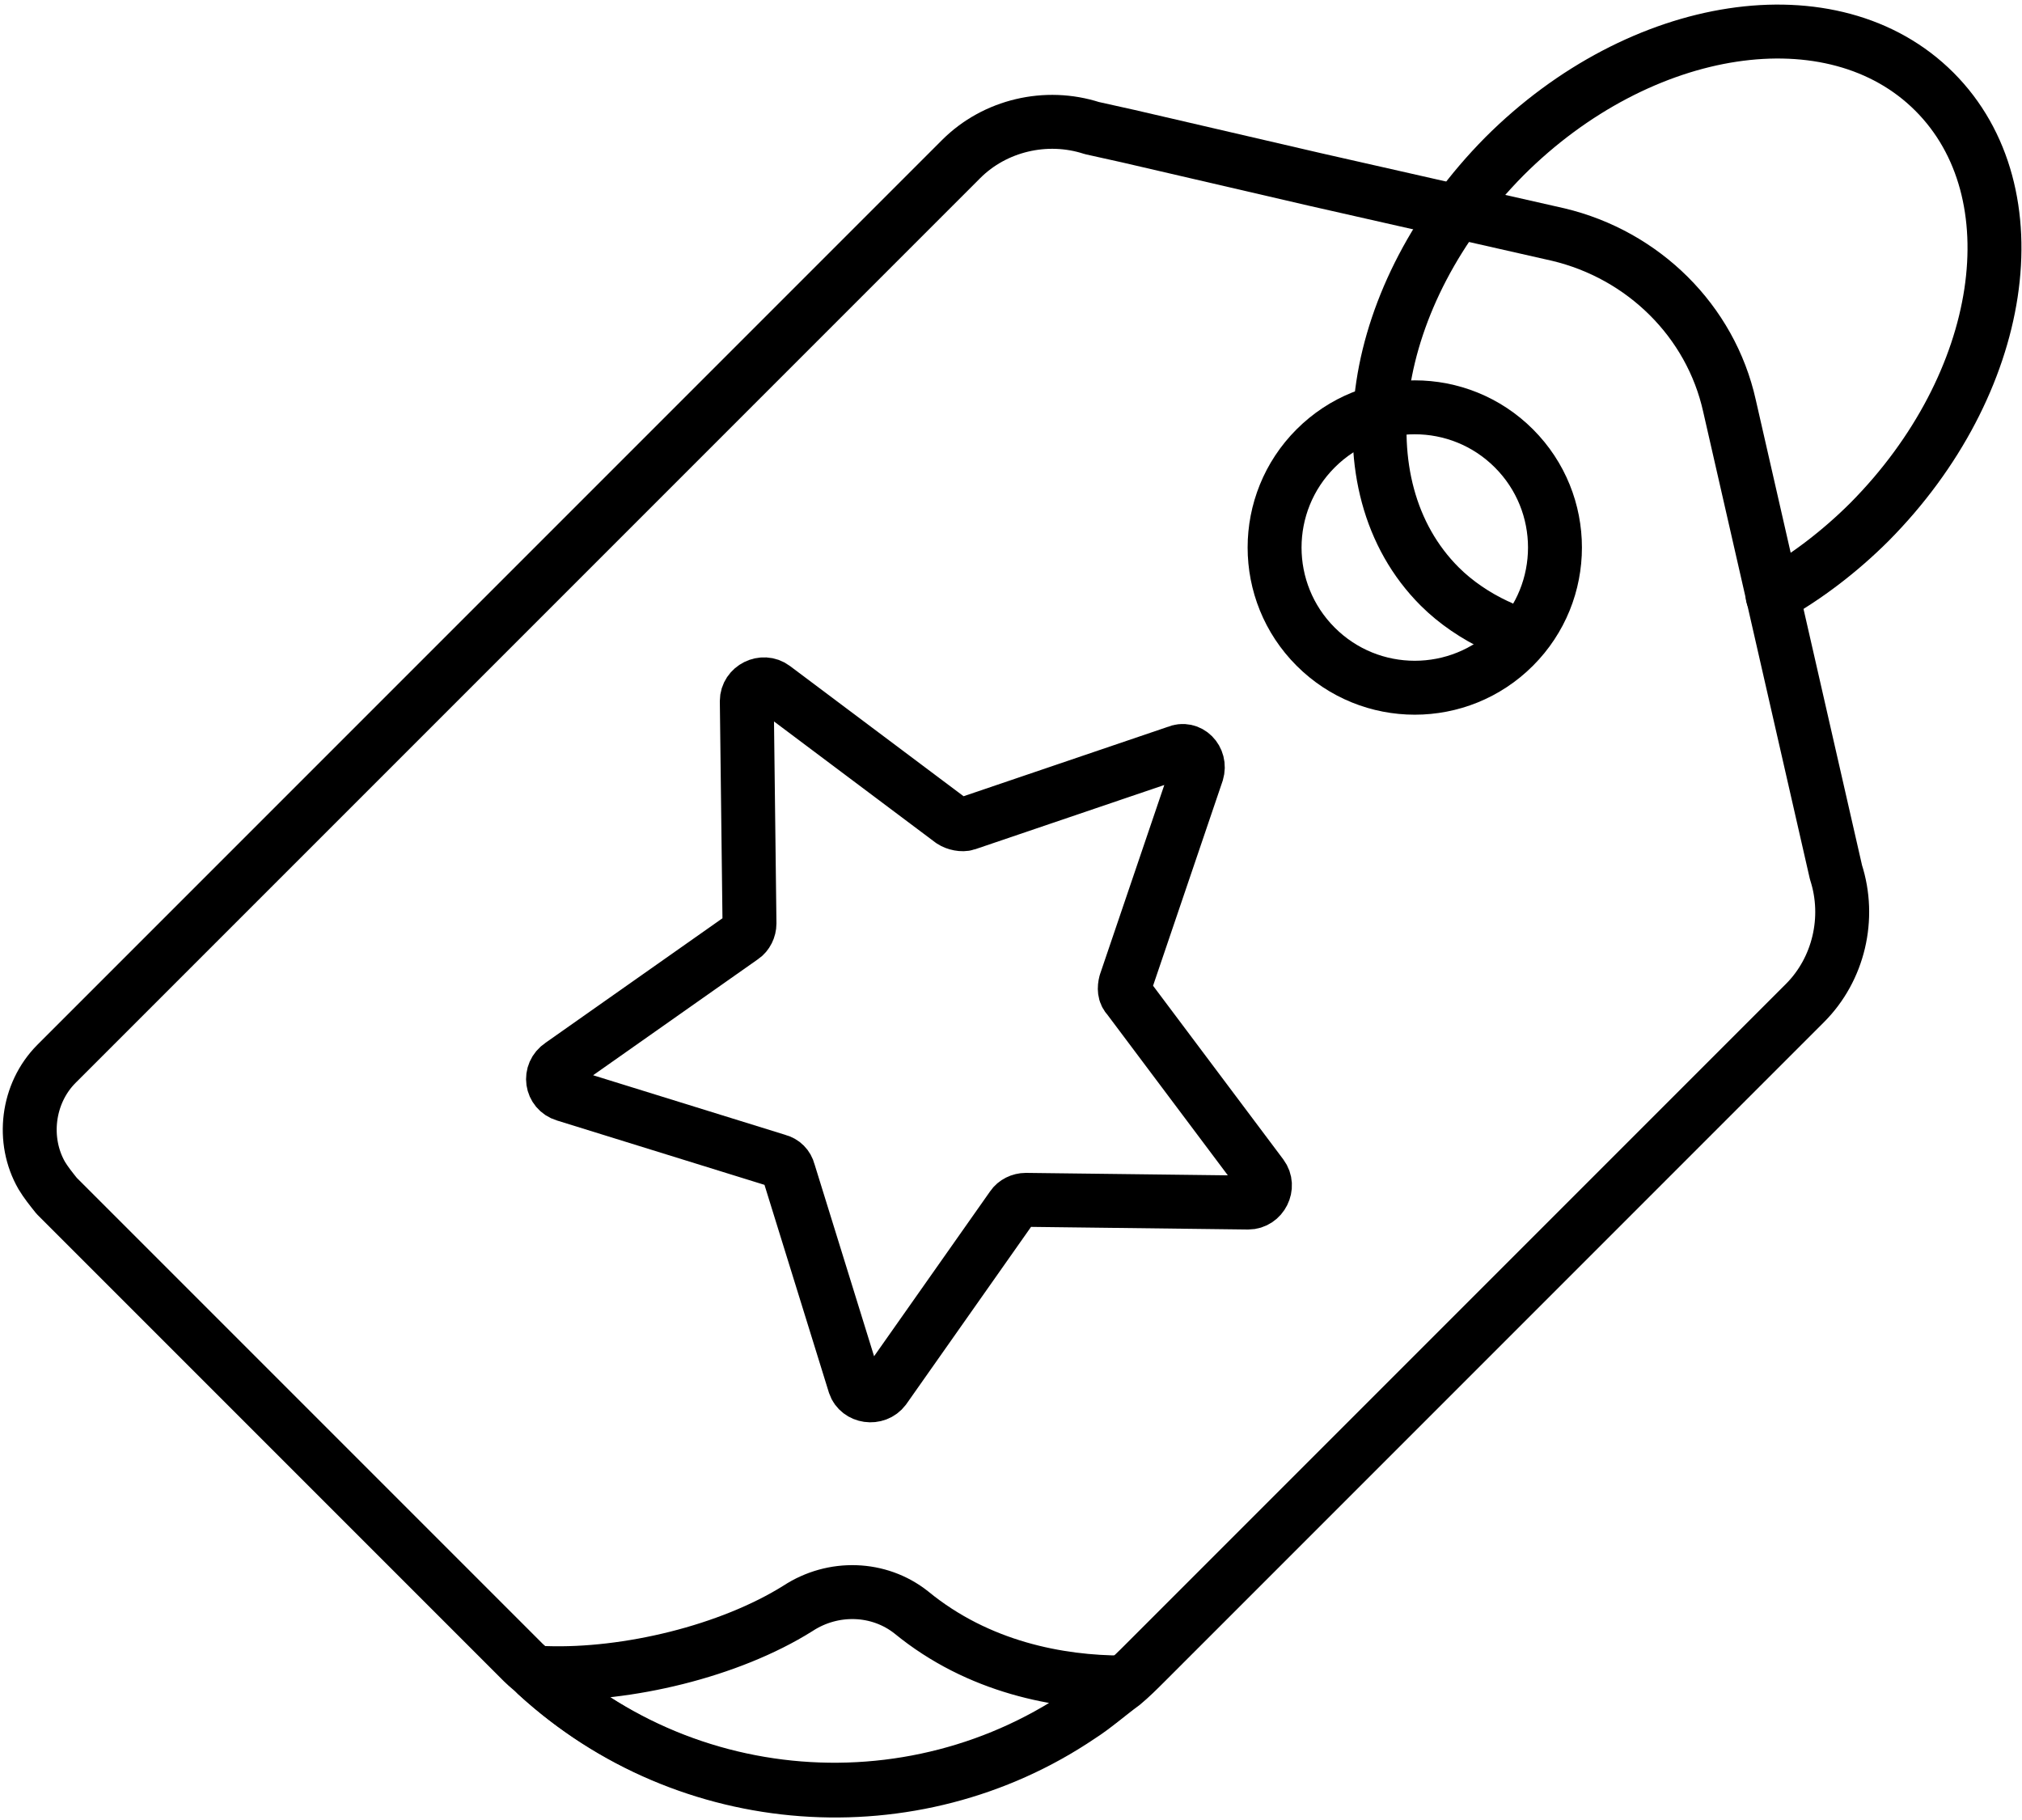
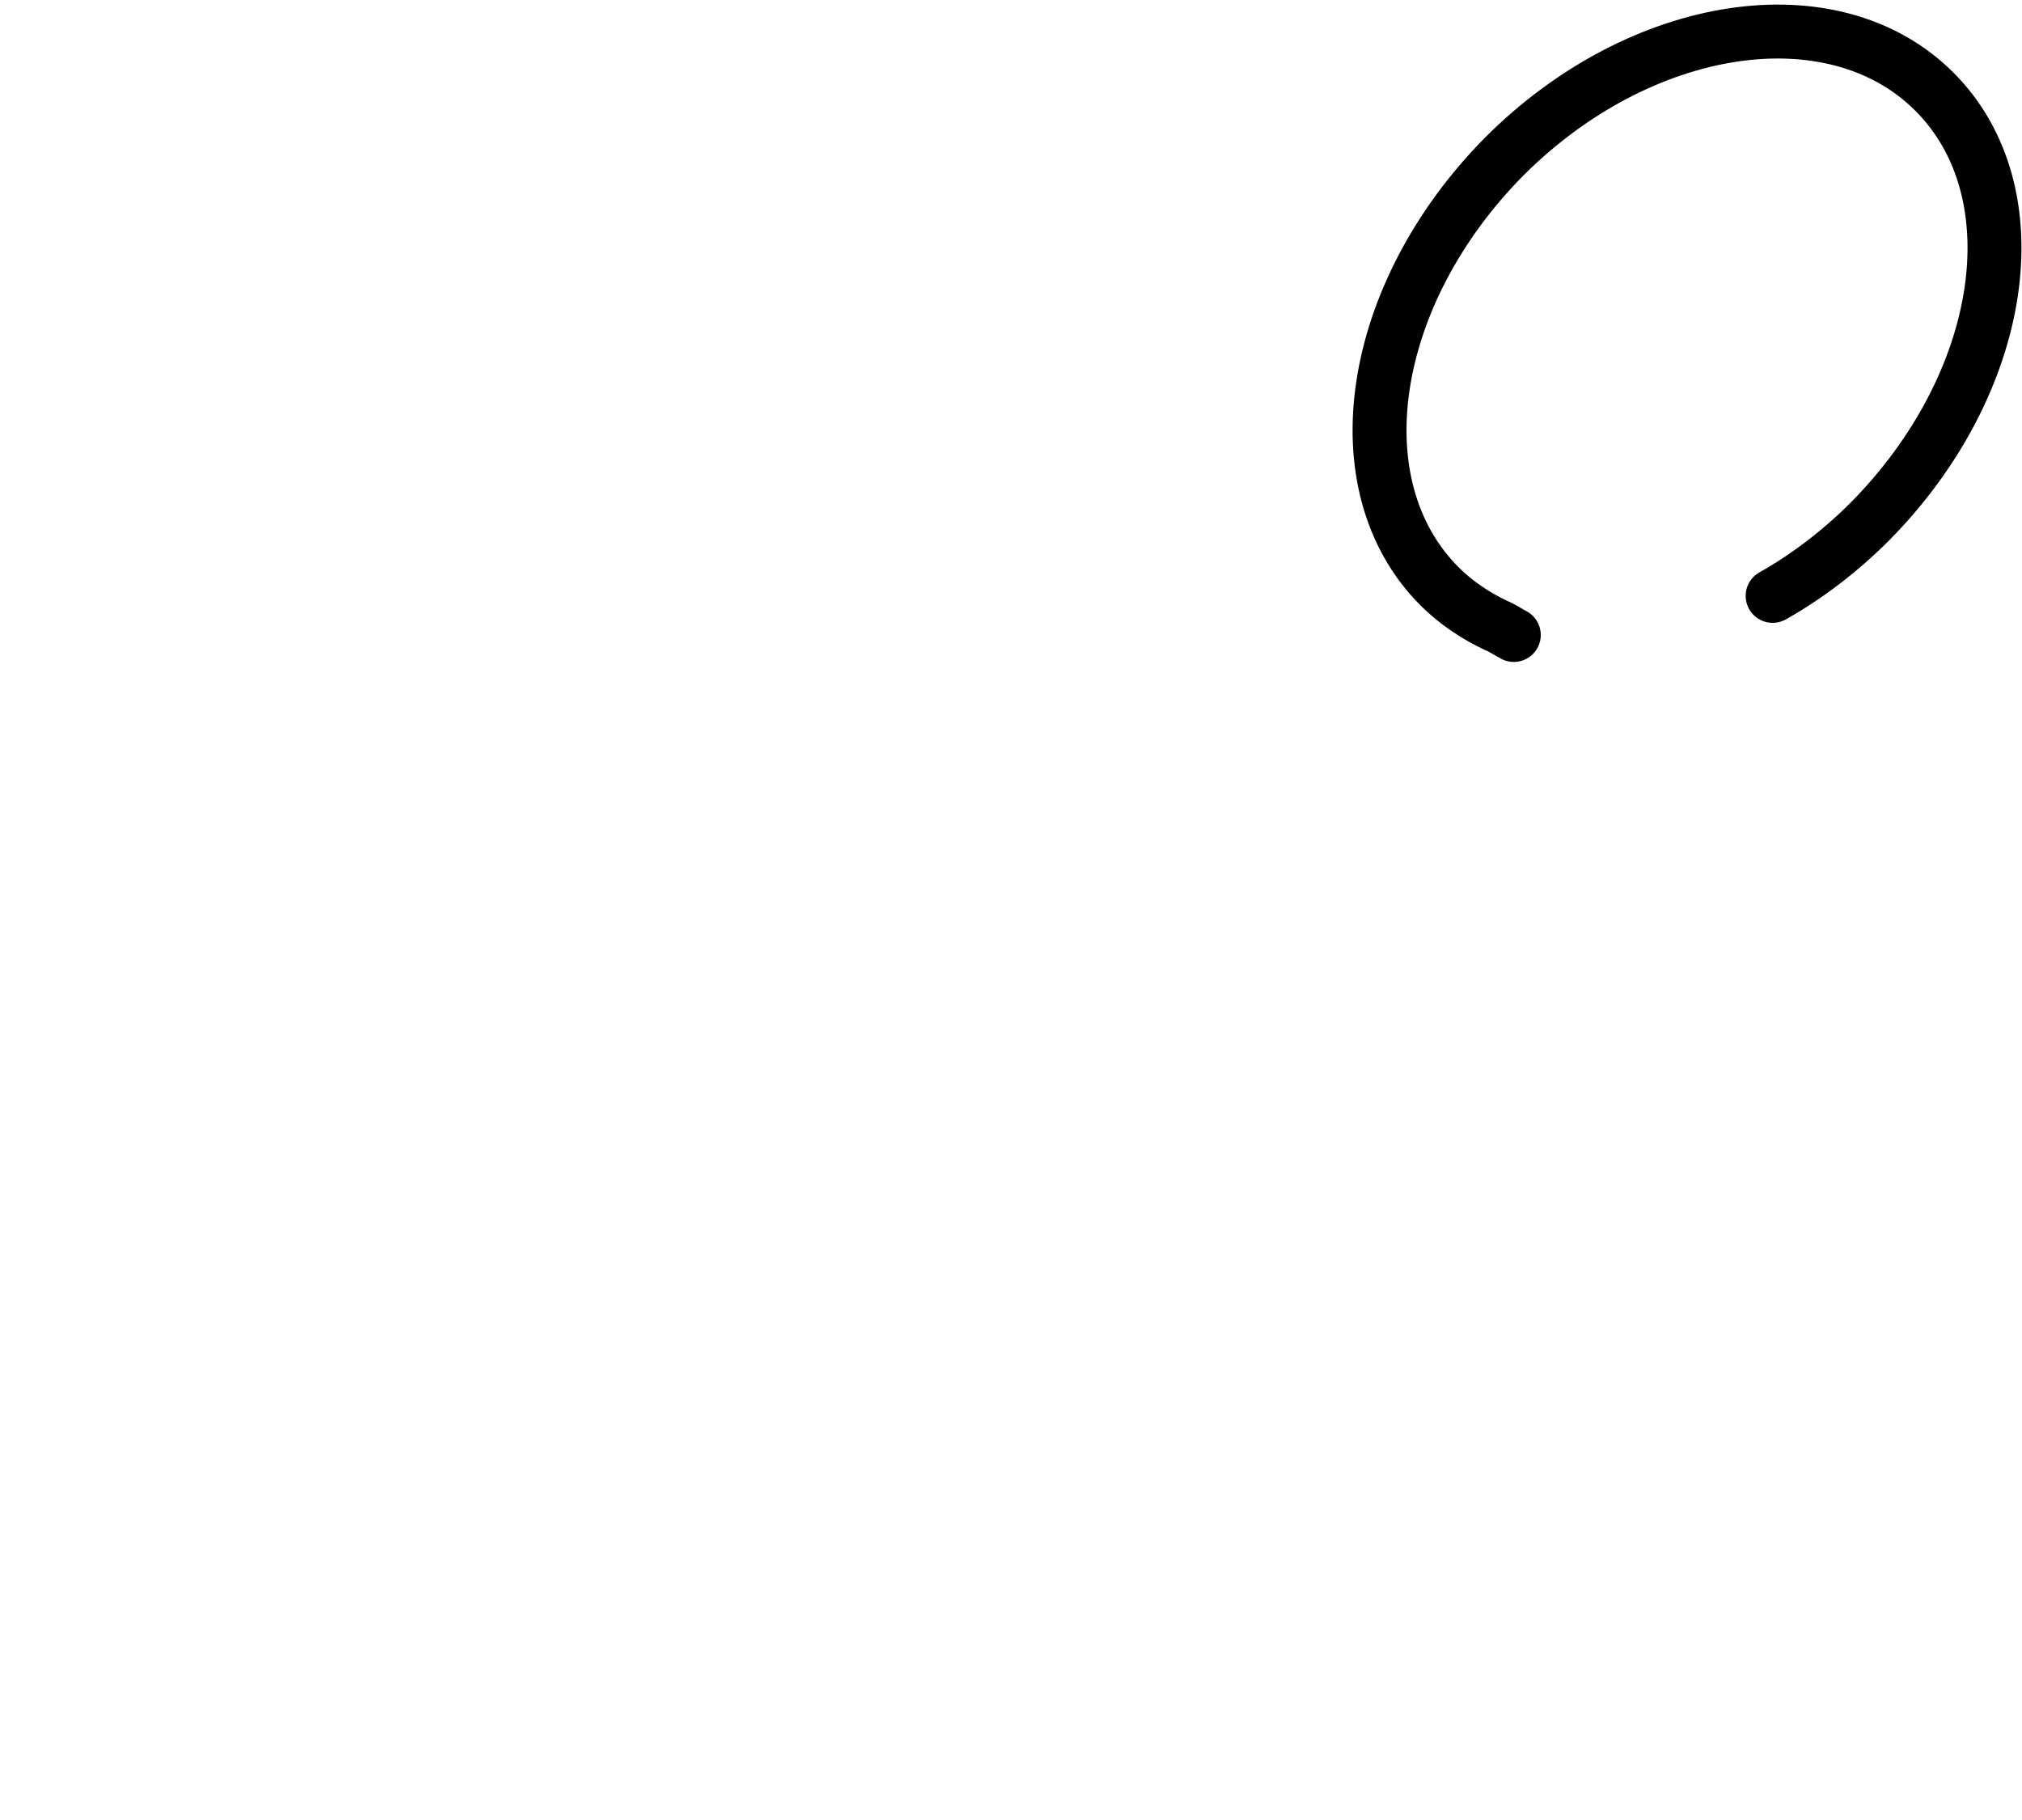
<svg xmlns="http://www.w3.org/2000/svg" width="150px" height="135px" viewBox="0 0 150 135" version="1.1">
  <title>Coupon_2</title>
  <desc>Created with Sketch.</desc>
  <defs />
  <g id="Page-1" stroke="none" stroke-width="1" fill="none" fill-rule="evenodd" stroke-linecap="round" stroke-linejoin="round">
    <g id="Coupon_2" transform="translate(2, 2)" stroke="#000000">
      <g id="Group">
-         <path d="M81.7,8.1 L79,7.5 C75.6,6.4 71.8,7.3 69.3,9.8 L2.2,76.9 C4.56246152e-13,79.1 -0.4,82.6 1.1,85.2 C1.4,85.7 1.8,86.2 2.2,86.7 L36.8,121.3 C37.1,121.6 37.5,121.9 37.8,122.2 C49,132.5 65.8,133.6 78.1,125.3 C79.2,124.6 80.2,123.7 81.3,122.9 C81.9,122.4 82.4,121.9 83,121.3 L131.9,72.4 C134.4,69.9 135.3,66.1 134.2,62.7 L126.3,28.1 C124.9,21.8 119.9,16.9 113.6,15.4 L95.5,11.3 L81.7,8.1 Z" id="Shape" stroke-width="4" />
-         <circle id="Oval" stroke-width="4" transform="translate(102.954, 38.613) rotate(-45) translate(-102.954, -38.613) " cx="102.954" cy="38.613" r="10.4" />
        <path d="M110.3,45.1 C109.9,44.9 109.5,44.6 109,44.4 C107.5,43.7 106,42.7 104.8,41.5 C97.3,34 99.5,19.8 109.6,9.6 C119.7,-0.5 134,-2.7 141.5,4.8 C149,12.3 146.8,26.5 136.7,36.7 C134.5,38.9 132,40.8 129.5,42.2" id="Shape" stroke-width="4" />
-         <path d="M81.3,122.8 C68.8,133.6 50.1,133.4 37.8,122.2 C38,122.1 38.2,122.1 38.5,122.1 C44.5,122.3 52.1,120.5 57.2,117.3 C59.8,115.6 63.2,115.7 65.6,117.6 C70.6,121.7 76.6,122.8 81.3,122.8 Z" id="Shape" stroke-width="4" />
      </g>
-       <path d="M86.8,55.3 L81.5,70.9 C81.4,71.3 81.4,71.7 81.7,72 L91.6,85.2 C92.2,86 91.6,87.2 90.6,87.2 L74.1,87 C73.7,87 73.3,87.2 73.1,87.5 L63.6,101 C63,101.8 61.7,101.6 61.4,100.7 L56.5,84.9 C56.4,84.5 56.1,84.2 55.7,84.1 L39.9,79.2 C38.9,78.9 38.7,77.6 39.6,77 L53.1,67.5 C53.4,67.3 53.6,66.9 53.6,66.5 L53.4,50 C53.4,49 54.6,48.4 55.4,49 L68.6,58.9 C68.9,59.1 69.4,59.2 69.7,59.1 L85.3,53.8 C86.2,53.4 87.1,54.3 86.8,55.3 Z" id="Shape" stroke-width="4" />
    </g>
  </g>
</svg>